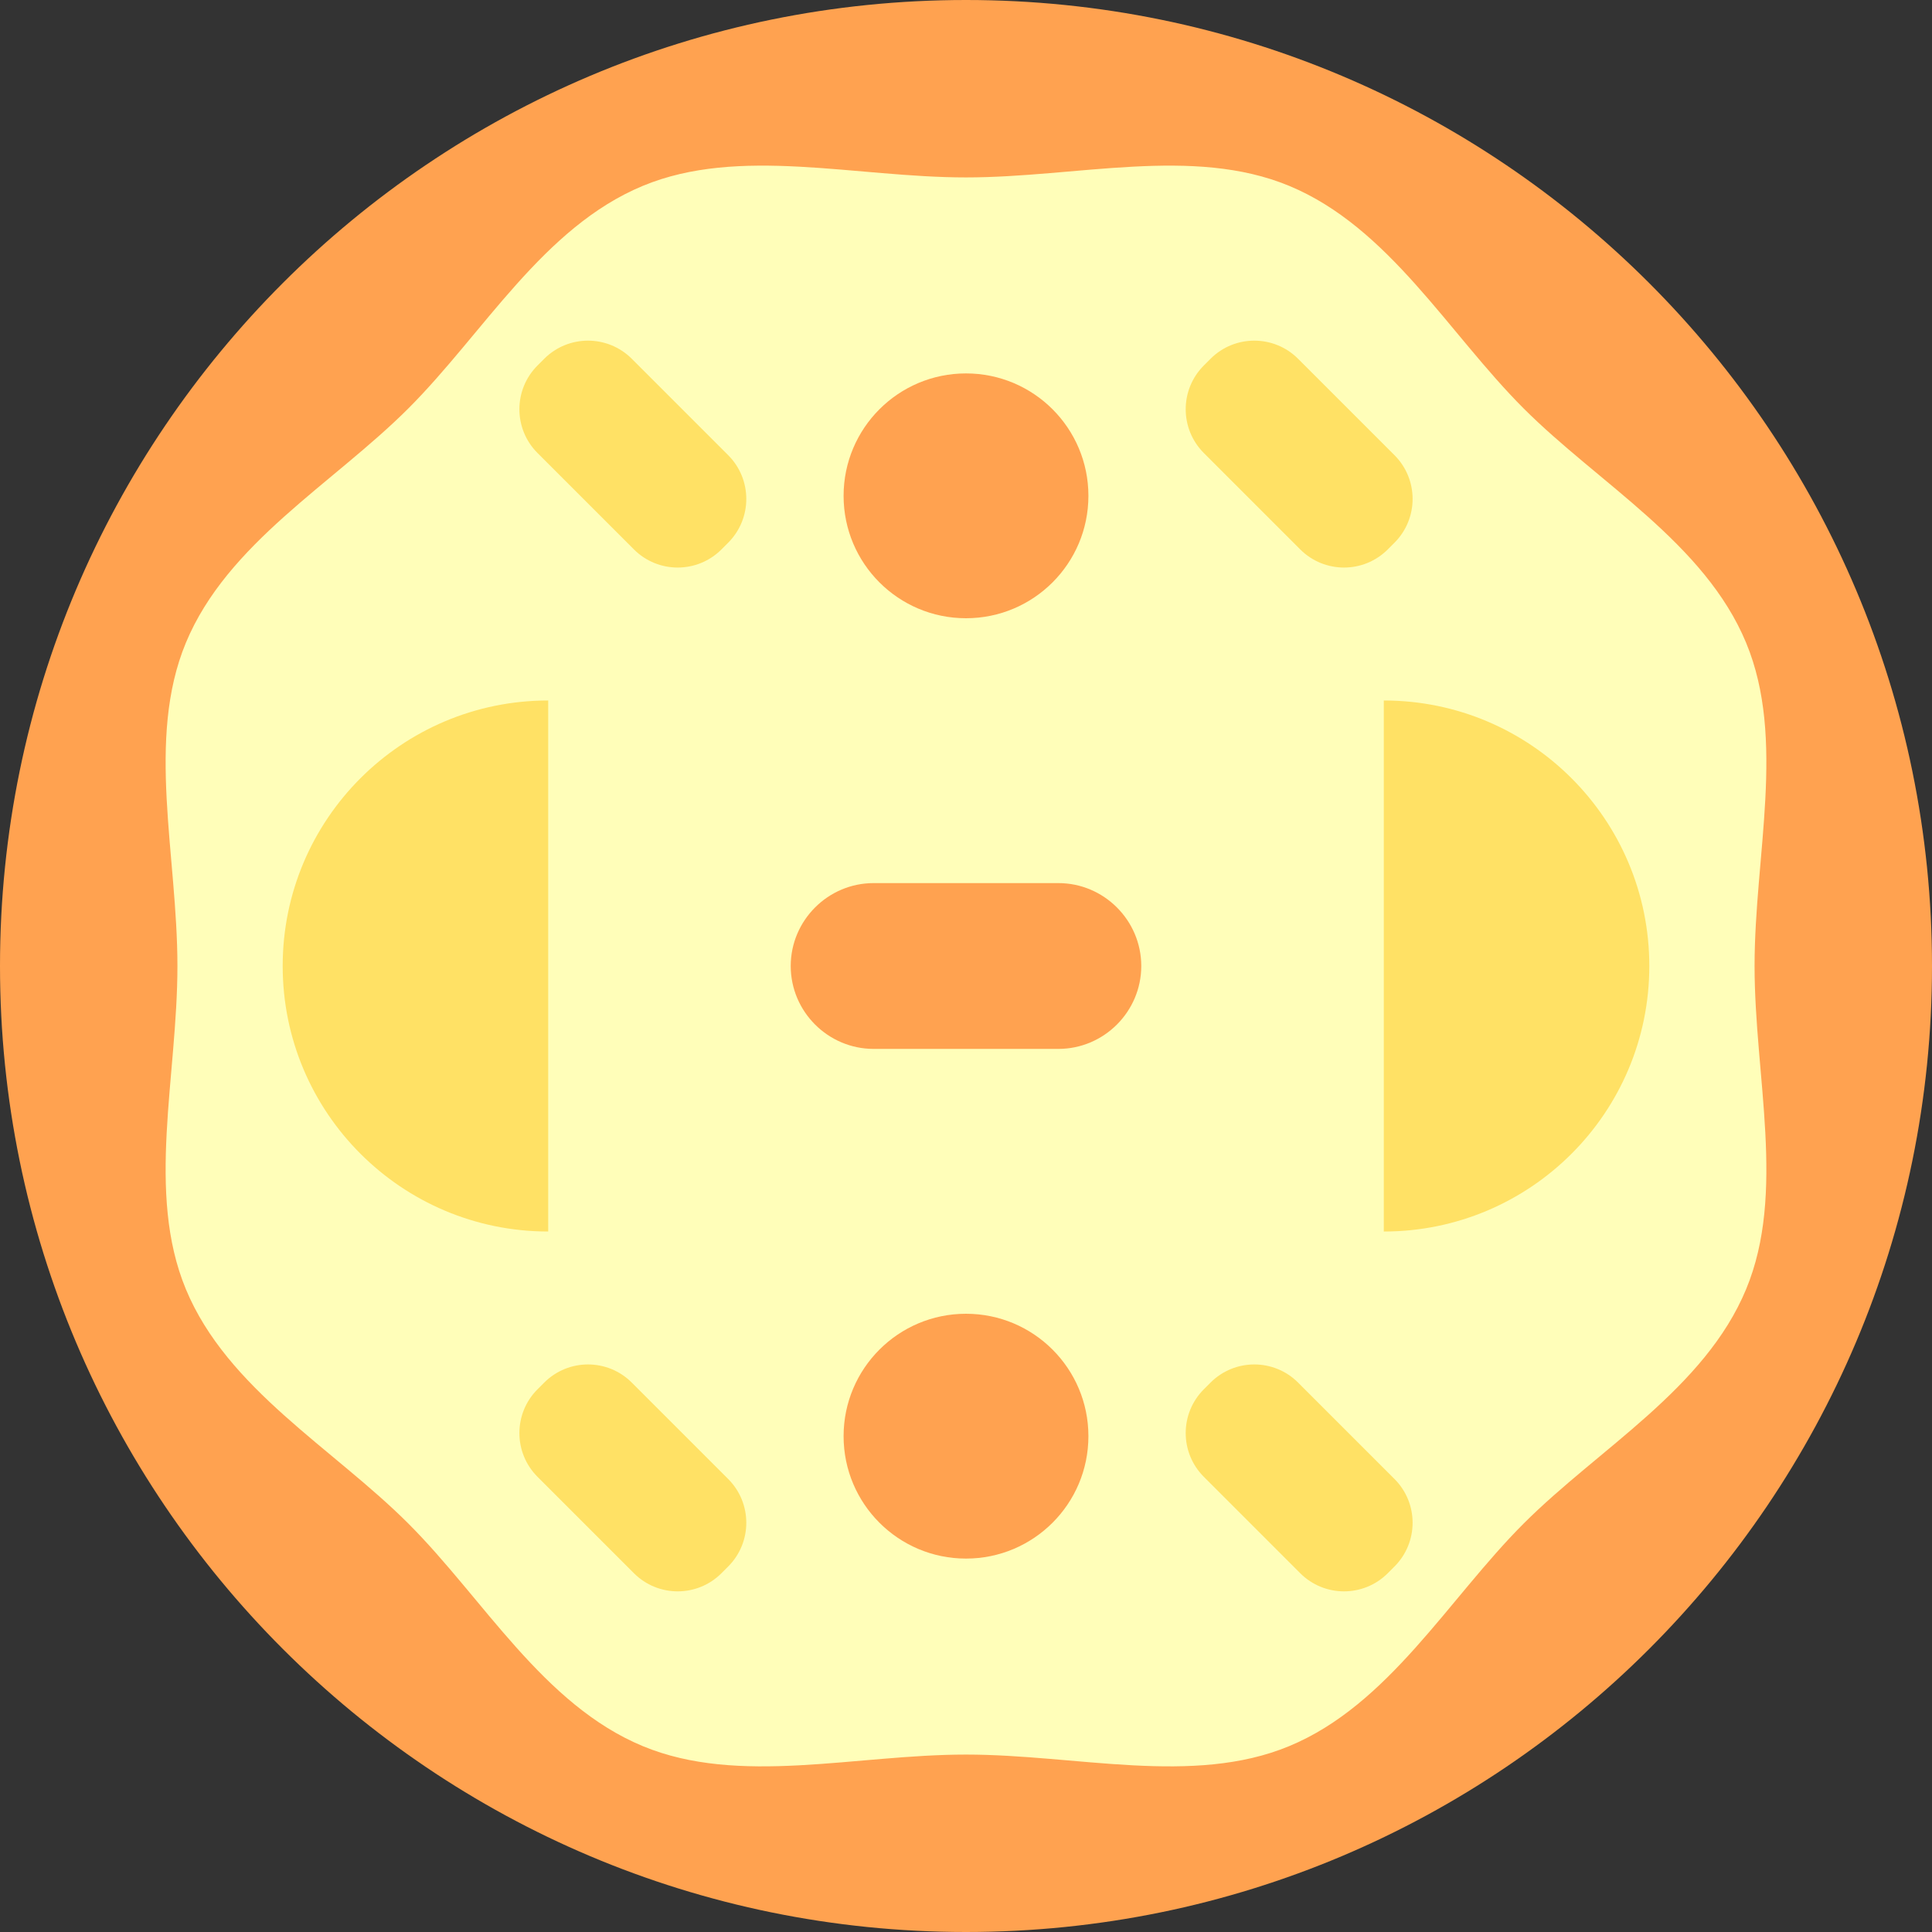
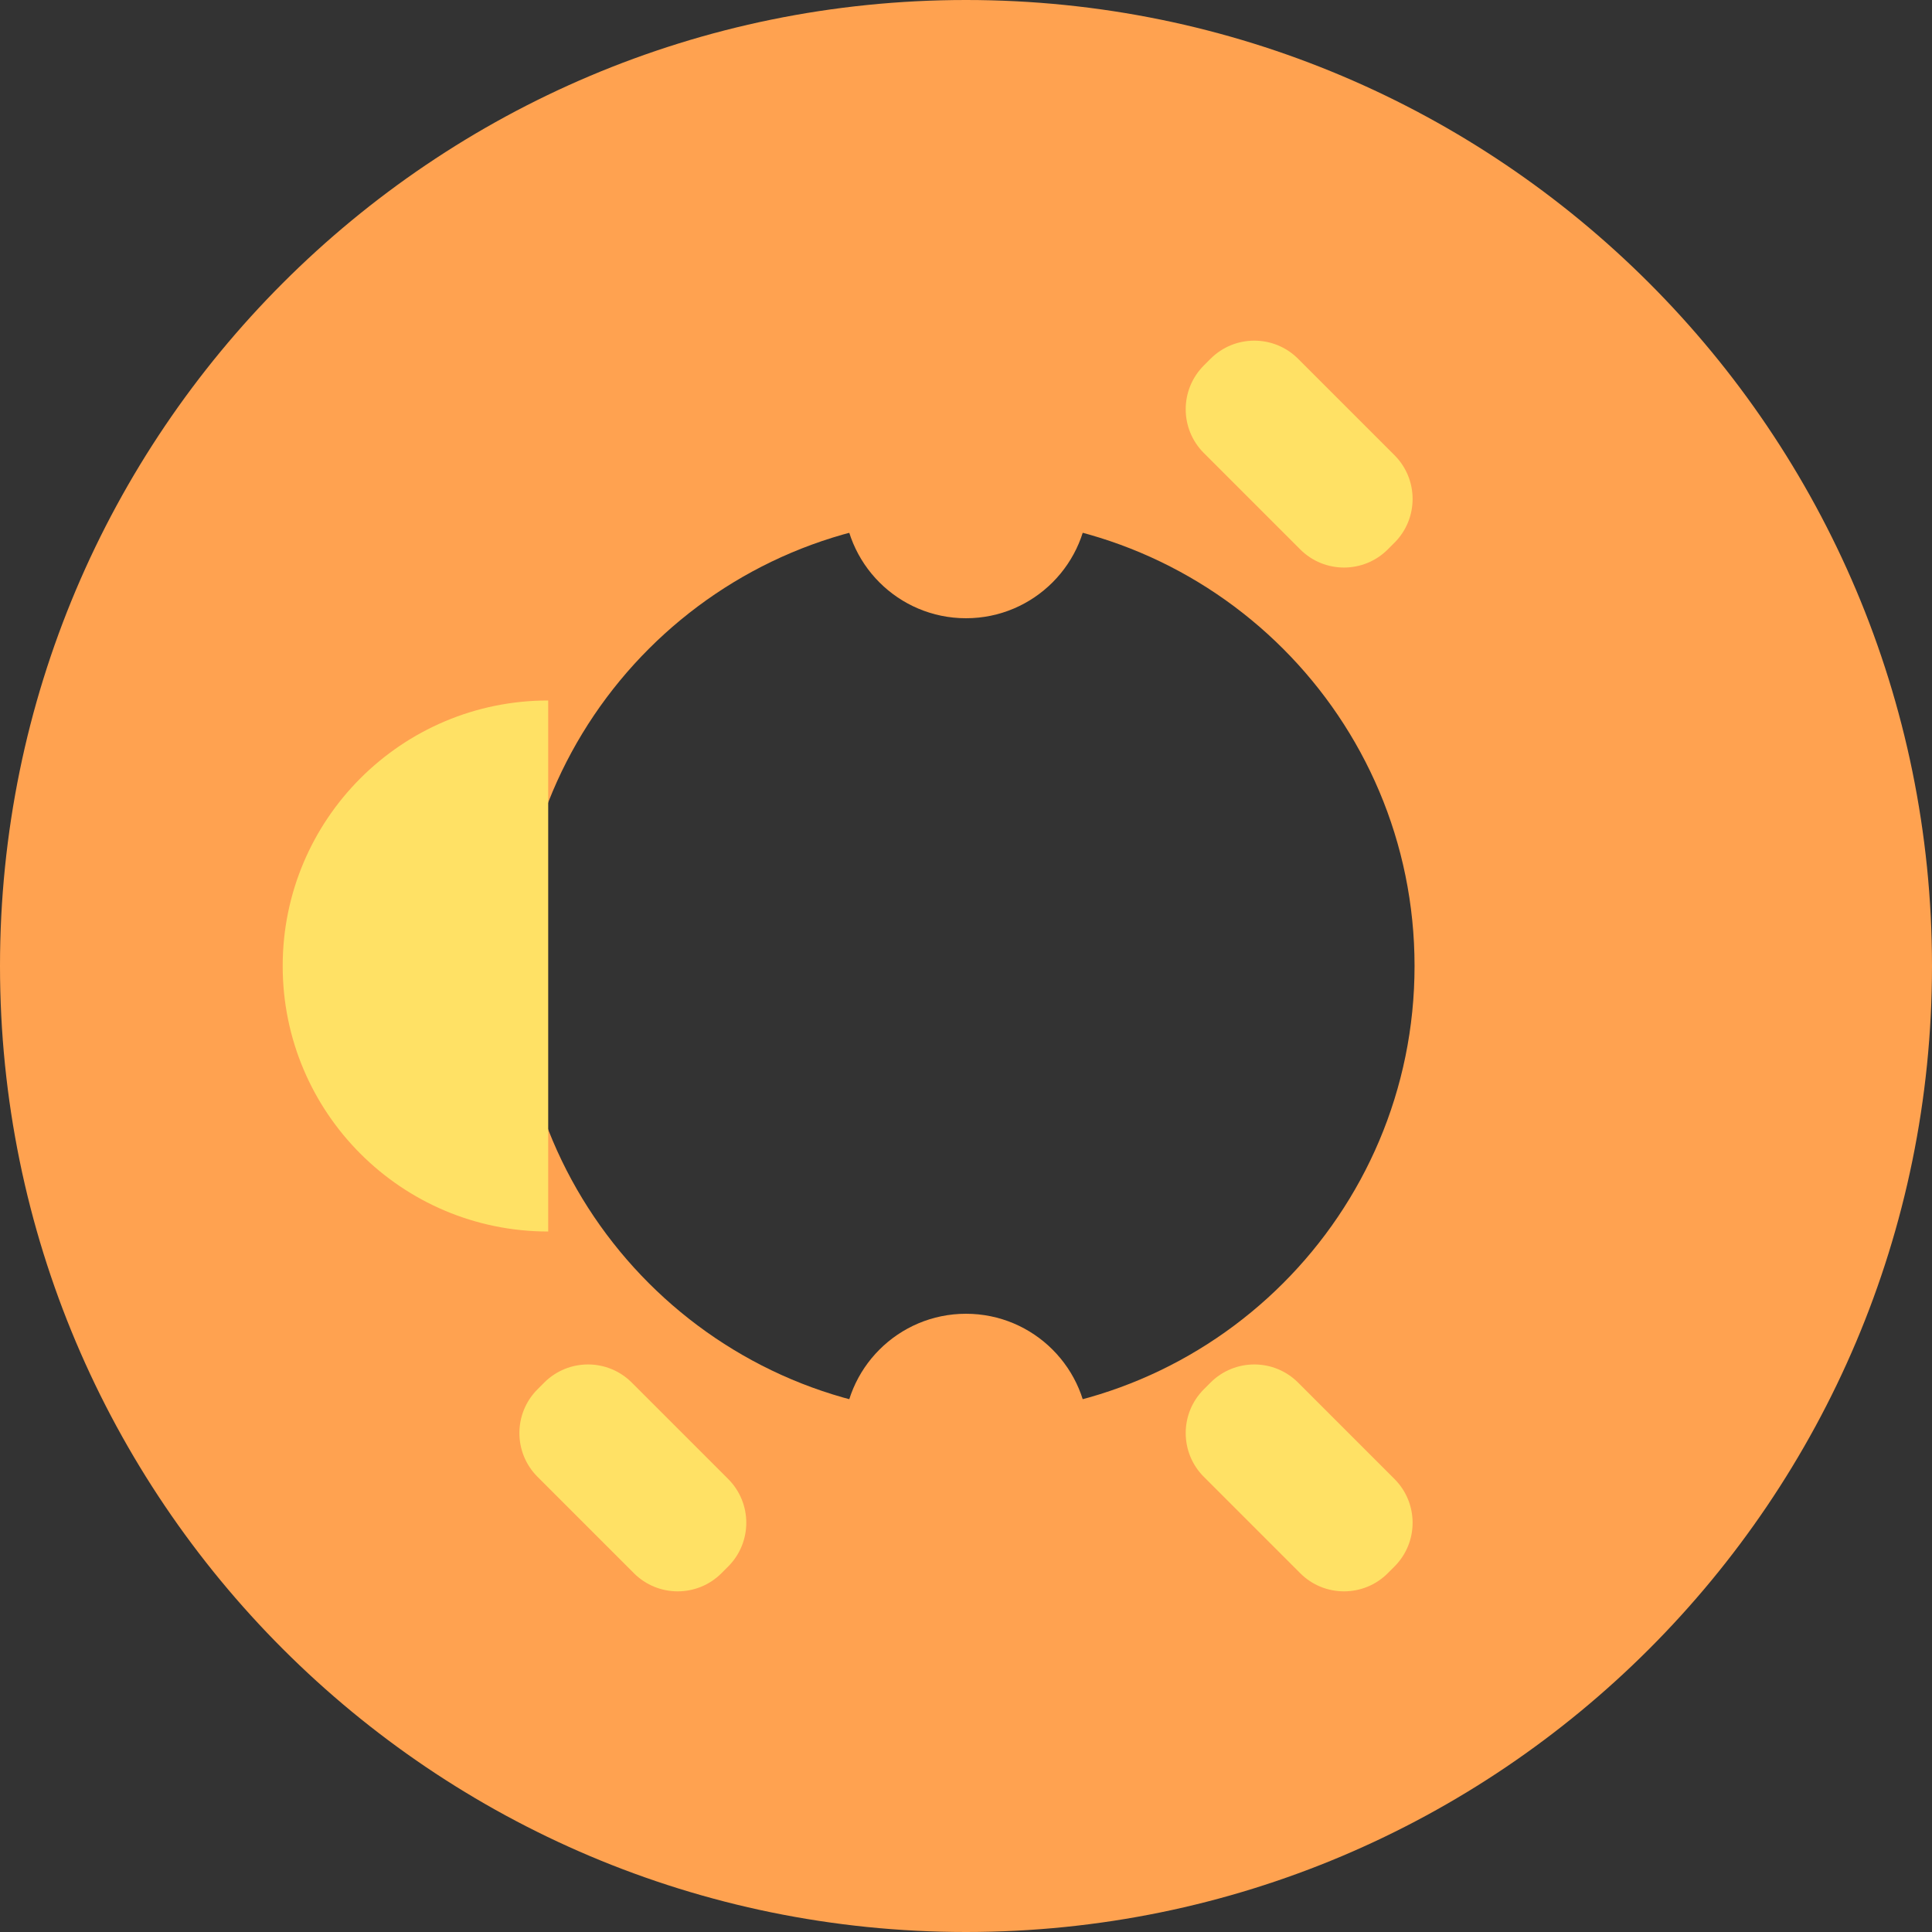
<svg xmlns="http://www.w3.org/2000/svg" height="800px" width="800px" version="1.1" id="Layer_1" viewBox="0 0 347.222 347.222" xml:space="preserve">
  <rect x="0" y="0" width="347.222" height="347.222" fill="#333333" stroke="none" />
  <g id="XMLID_1071_">
    <path id="XMLID_597_" style="fill:#FFA250;" d="M347.222,173.611C347.222,77.728,269.493,0,173.611,0C77.728,0,0,77.728,0,173.611   s77.728,173.611,173.611,173.611S347.222,269.493,347.222,173.611z M92.995,173.611c0-44.523,36.093-80.615,80.615-80.615   s80.615,36.093,80.615,80.615s-36.093,80.615-80.615,80.615S92.995,218.133,92.995,173.611z" />
    <g id="XMLID_592_">
-       <path id="XMLID_1727_" style="fill:#FFFEB9;" d="M315.334,173.611c0-19.894,5.659-40.778-1.514-58.077    c-7.436-17.933-26.481-28.622-39.996-42.136c-13.515-13.515-24.203-32.559-42.136-39.996c-17.299-7.173-38.184-1.514-58.077-1.514    c-19.894,0-40.778-5.659-58.077,1.514C97.6,40.838,86.912,59.882,73.397,73.397S40.838,97.6,33.401,115.533    c-7.173,17.299-1.514,38.184-1.514,58.077c0,19.894-5.659,40.778,1.514,58.077c7.436,17.933,26.481,28.622,39.996,42.136    c13.515,13.515,24.203,32.559,42.136,39.996c17.299,7.173,38.184,1.514,58.077,1.514c19.894,0,40.778,5.659,58.077-1.514    c17.933-7.436,28.622-26.481,42.136-39.996c13.515-13.515,32.559-24.203,39.996-42.136    C320.994,214.389,315.334,193.505,315.334,173.611z" />
-     </g>
-     <path id="XMLID_591_" style="fill:#FFE165;" d="M296.417,173.611c0-26.354-21.364-47.718-47.718-47.718v95.437   C275.053,221.329,296.417,199.965,296.417,173.611z" />
+       </g>
    <path id="XMLID_590_" style="fill:#FFE165;" d="M50.805,173.611c0,26.354,21.364,47.718,47.718,47.718v-95.437   C72.169,125.893,50.805,147.257,50.805,173.611z" />
    <g id="XMLID_1072_">
      <circle id="XMLID_589_" style="fill:#FFA250;" cx="173.611" cy="258.111" r="22" />
      <circle id="XMLID_588_" style="fill:#FFA250;" cx="173.611" cy="89.111" r="22" />
    </g>
    <g id="XMLID_1074_">
      <g id="XMLID_1075_">
        <path id="XMLID_586_" style="fill:#FFE165;" d="M216.355,249.685l1.205-1.205c4.344-4.344,11.388-4.344,15.733,0l17.324,17.324     c4.344,4.344,4.344,11.388,0,15.733l-1.205,1.205c-4.344,4.344-11.388,4.344-15.733,0l-17.324-17.324     C212.011,261.073,212.011,254.029,216.355,249.685z" />
        <path id="XMLID_585_" style="fill:#FFE165;" d="M96.605,249.685l1.205-1.205c4.344-4.344,11.388-4.344,15.733,0l17.324,17.324     c4.344,4.344,4.344,11.388,0,15.733l-1.205,1.205c-4.344,4.344-11.388,4.344-15.733,0l-17.324-17.324     C92.26,261.073,92.26,254.029,96.605,249.685z" />
      </g>
      <g id="XMLID_1076_">
        <path id="XMLID_583_" style="fill:#FFE165;" d="M216.355,65.685l1.205-1.205c4.344-4.344,11.388-4.344,15.733,0l17.324,17.324     c4.344,4.344,4.344,11.388,0,15.733l-1.205,1.205c-4.344,4.344-11.388,4.344-15.733,0l-17.324-17.324     C212.011,77.073,212.011,70.029,216.355,65.685z" />
-         <path id="XMLID_582_" style="fill:#FFE165;" d="M96.605,65.685l1.205-1.205c4.344-4.344,11.388-4.344,15.733,0l17.324,17.324     c4.344,4.344,4.344,11.388,0,15.733l-1.205,1.205c-4.344,4.344-11.388,4.344-15.733,0L96.605,81.418     C92.26,77.073,92.26,70.029,96.605,65.685z" />
      </g>
    </g>
-     <path id="XMLID_579_" style="fill:#FFA250;" d="M157.009,158.712h33.203c8.194,0,14.899,6.704,14.899,14.899l0,0   c0,8.194-6.704,14.899-14.899,14.899h-33.203c-8.194,0-14.899-6.704-14.899-14.899l0,0   C142.111,165.417,148.815,158.712,157.009,158.712z" />
  </g>
</svg>